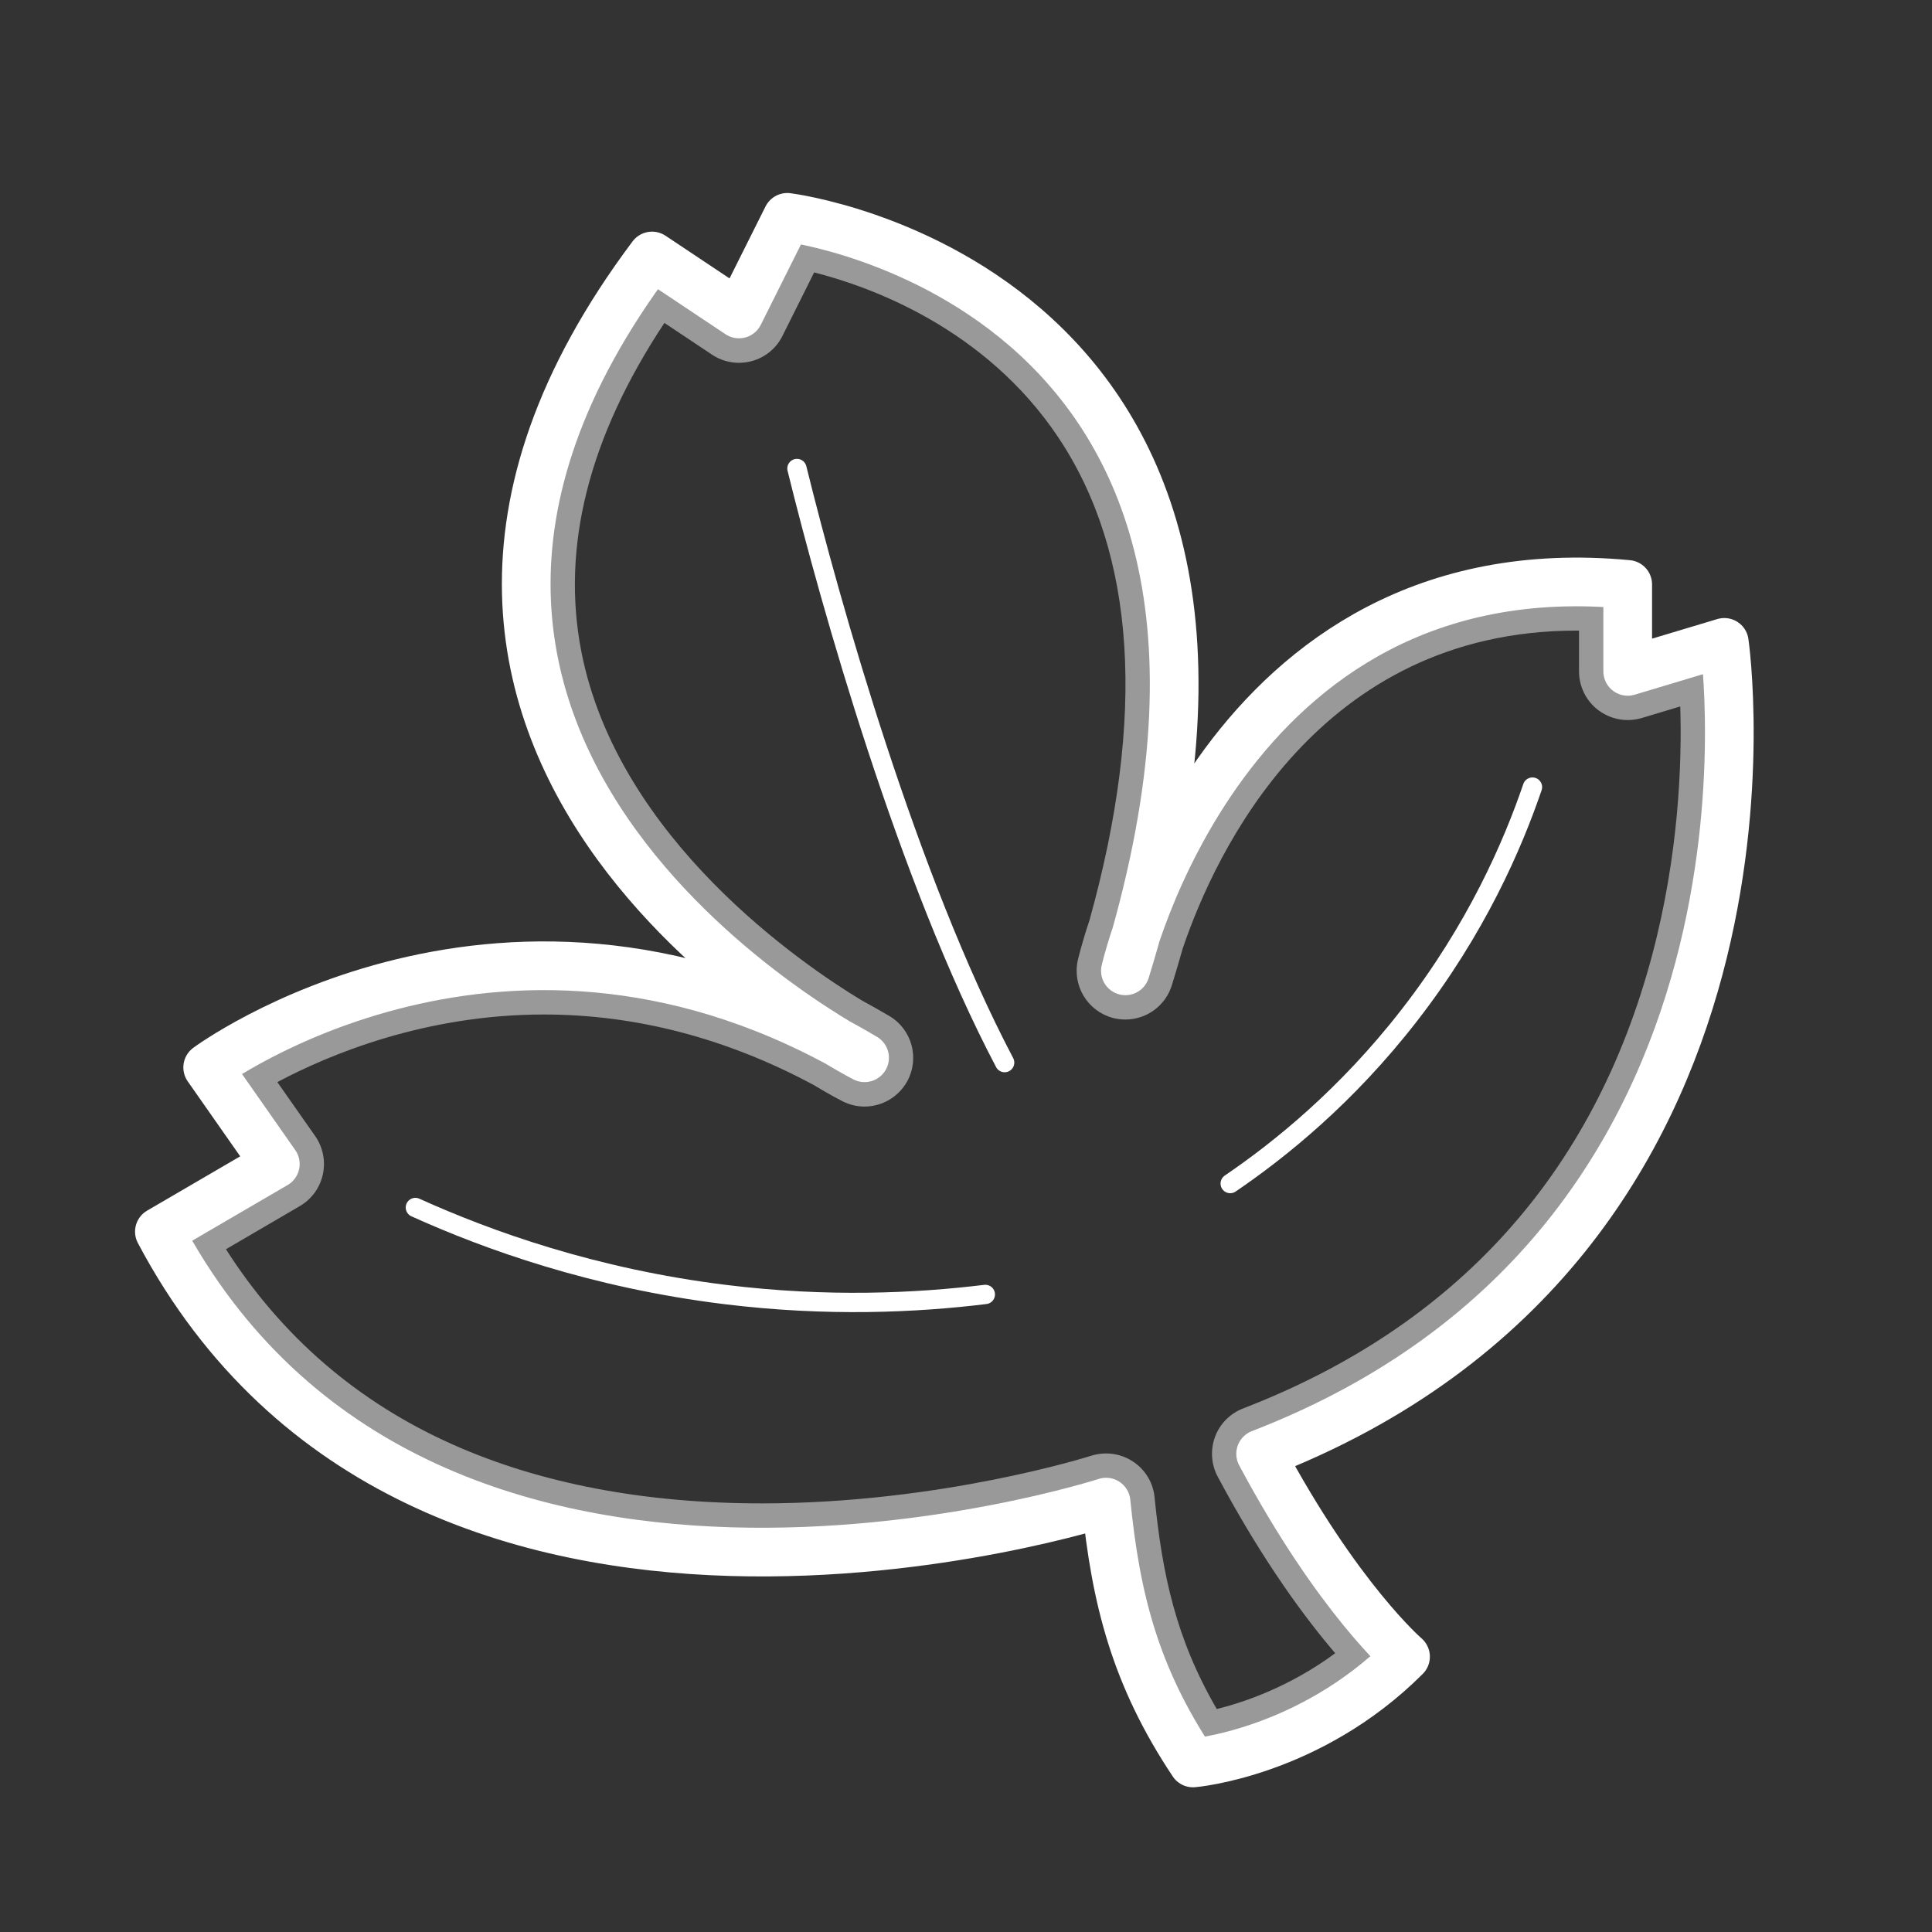
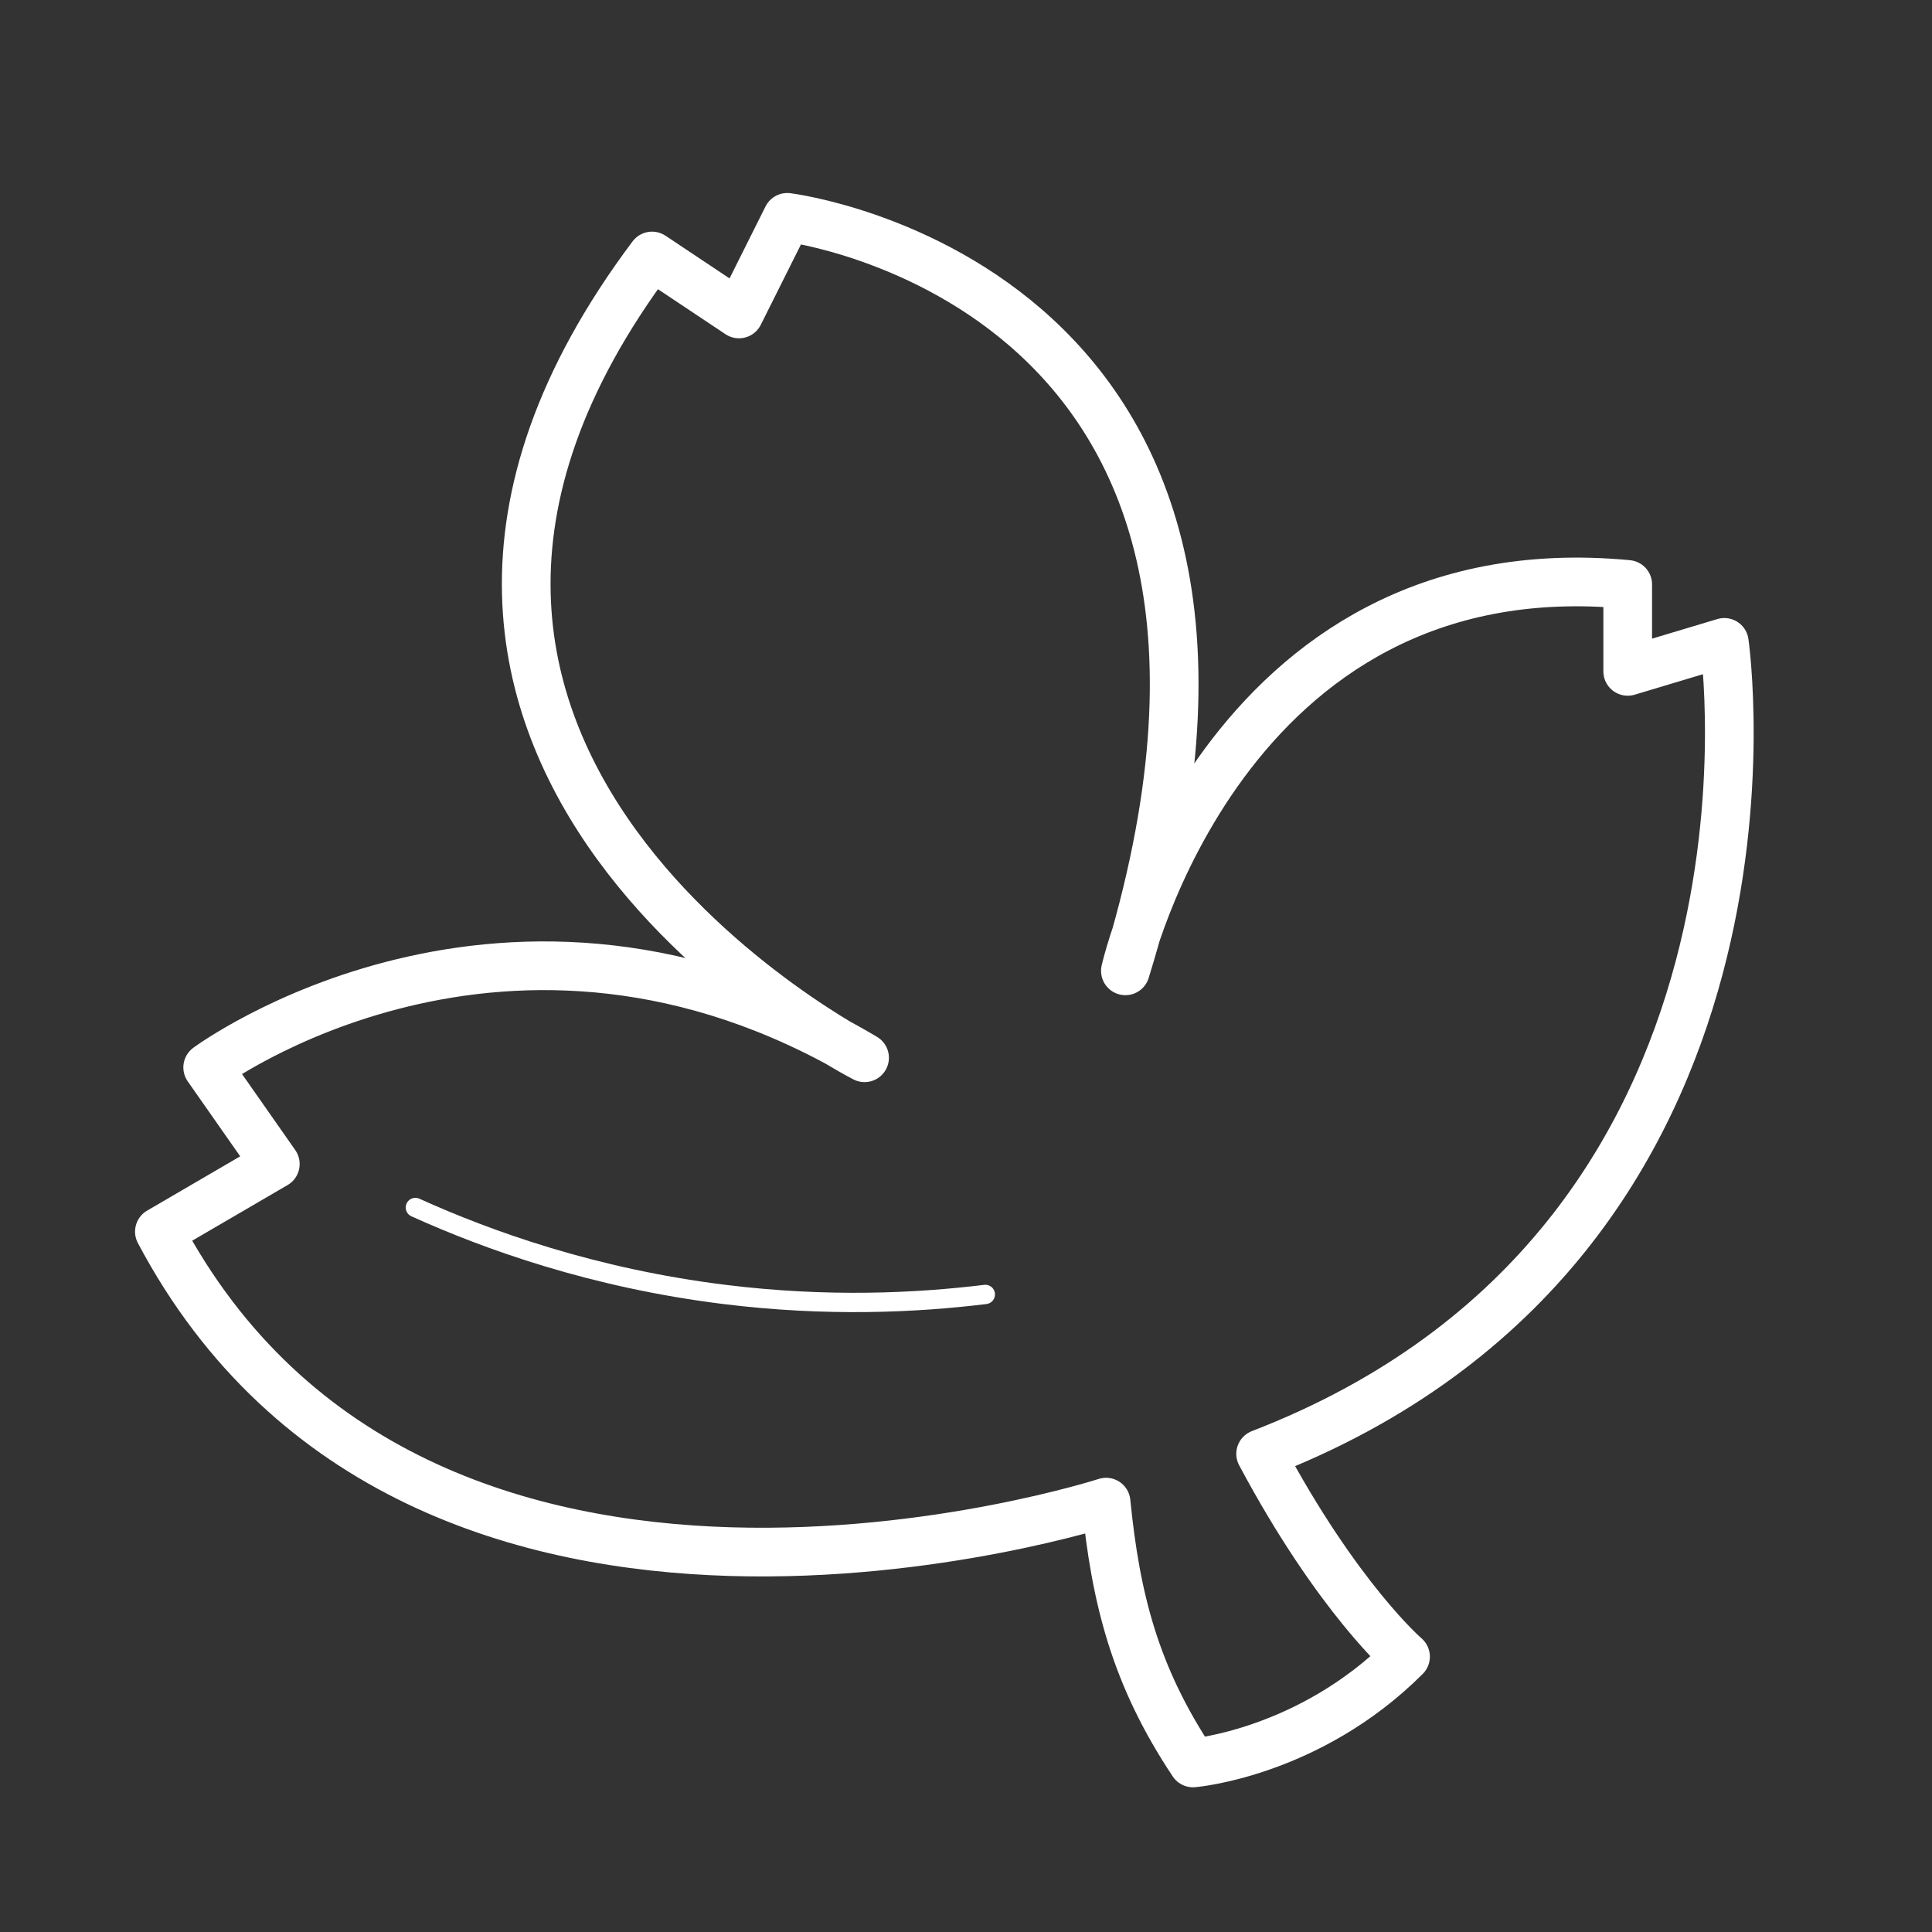
<svg xmlns="http://www.w3.org/2000/svg" version="1.1" id="레이어_1" x="0px" y="0px" viewBox="0 0 200 200" style="enable-background:new 0 0 200 200;" xml:space="preserve">
  <rect x="0" y="0" width="200" height="200" fill="#333333" stroke="none" />
  <style type="text/css">
	.st0{fill:none;stroke:#FFFFFF;stroke-width:5.04;stroke-linecap:round;stroke-linejoin:round;stroke-miterlimit:10;}
	.st1{opacity:0.5;}
	.st2{fill:#FFFFFF;}
	.st3{fill:none;stroke:#FFFFFF;stroke-width:2;stroke-linecap:round;stroke-linejoin:round;stroke-miterlimit:10;}
</style>
  <path class="st0" d="M130.5,150.5c8,15,15,21,15,21c-10,10-22,11-22,11c-6-9-8-17-9-27c0,0-71,23-98-28l12-7l-7-10c0,0,31-23,68-1  c0,0-61-31-22-83l9,6l5-10c0,0,57,7,35,78c0,0,10-44,52-40v9l10-3C178.5,66.5,187.5,128.5,130.5,150.5z" />
  <g class="st1">
-     <path class="st2" d="M84.28,28.2c5.8,1.47,17.73,5.76,25.29,17.1c8.01,12.02,9.09,28.82,3.22,49.94c-0.81,2.43-1.17,3.97-1.21,4.14   c-0.6,2.64,0.99,5.28,3.61,5.99c0.44,0.12,0.88,0.17,1.31,0.17c2.16,0,4.14-1.39,4.81-3.55c0.39-1.27,0.77-2.54,1.12-3.79   c3.39-10,14.07-32.92,40.77-32.92c0.09,0,0.17,0,0.26,0v4.22c0,1.59,0.75,3.09,2.03,4.04c0.88,0.65,1.94,1,3.01,1   c0.48,0,0.97-0.07,1.45-0.21l3.99-1.2c0.18,5.82-0.14,15.34-2.93,25.82c-6.03,22.58-20.27,38.34-42.32,46.85   c-1.35,0.52-2.41,1.59-2.91,2.94c-0.5,1.35-0.4,2.86,0.28,4.13c4.7,8.81,9.13,14.73,12.16,18.27c-4.67,3.45-9.36,5.06-12.26,5.78   c-4.22-7.26-5.64-13.9-6.44-21.93c-0.15-1.52-0.98-2.88-2.26-3.71c-0.83-0.54-1.79-0.82-2.76-0.82c-0.52,0-1.04,0.08-1.55,0.24   c-0.15,0.05-15.52,4.93-34.09,4.93c-12.15,0-22.91-2.05-31.98-6.09c-9.84-4.38-17.72-11.17-23.49-20.22l7.65-4.47   c1.22-0.71,2.08-1.9,2.38-3.27c0.3-1.38,0.01-2.82-0.79-3.97l-3.92-5.59c5.31-2.83,15.25-7,27.6-7c9.5,0,18.89,2.45,27.89,7.28   c1.78,1.07,2.89,1.64,3.01,1.7c0.73,0.37,1.51,0.55,2.28,0.55c1.78,0,3.5-0.95,4.42-2.61c1.31-2.38,0.5-5.37-1.84-6.76   c-0.95-0.56-1.92-1.11-2.88-1.63c-5.98-3.61-25.21-16.61-29.01-36.1c-2.11-10.81,0.78-22.23,8.6-34.02l4.92,3.28   c0.84,0.56,1.81,0.85,2.8,0.85c0.43,0,0.87-0.06,1.29-0.17c1.4-0.37,2.57-1.32,3.21-2.62L84.28,28.2 M81.5,22.5l-5,10l-9-6   c-33.87,45.16,7.68,74.48,19.2,81.41c0.93,0.5,1.86,1.03,2.8,1.59l0,0c0,0-1.06-0.54-2.8-1.59c-10.94-5.89-21.28-7.94-30.38-7.94   c-20.63,0-34.82,10.53-34.82,10.53l7,10l-12,7c14.2,26.82,40.55,33.17,62.36,33.17c19.67,0,35.64-5.17,35.64-5.17c1,10,3,18,9,27   c0,0,12-1,22-11c0,0-7-6-15-21c57-22,48-84,48-84l-10,3v-9c-1.83-0.17-3.59-0.26-5.3-0.26c-30.44,0-42.22,26.46-45.59,36.47   c-0.35,1.24-0.72,2.5-1.12,3.78c0,0,0.33-1.44,1.12-3.78C136.46,29.25,81.5,22.5,81.5,22.5L81.5,22.5z" />
-   </g>
-   <path class="st3" d="M82.5,48.5C86,62.71,94,91,104,110" />
+     </g>
  <path class="st3" d="M43,125c7.52,3.4,18.42,7.32,32,9c10.65,1.32,19.9,0.87,27,0" />
-   <path class="st3" d="M127.35,122.52c5.07-3.45,12.03-9.02,18.55-17.43c6.95-8.95,10.7-17.63,12.74-23.61" />
</svg>